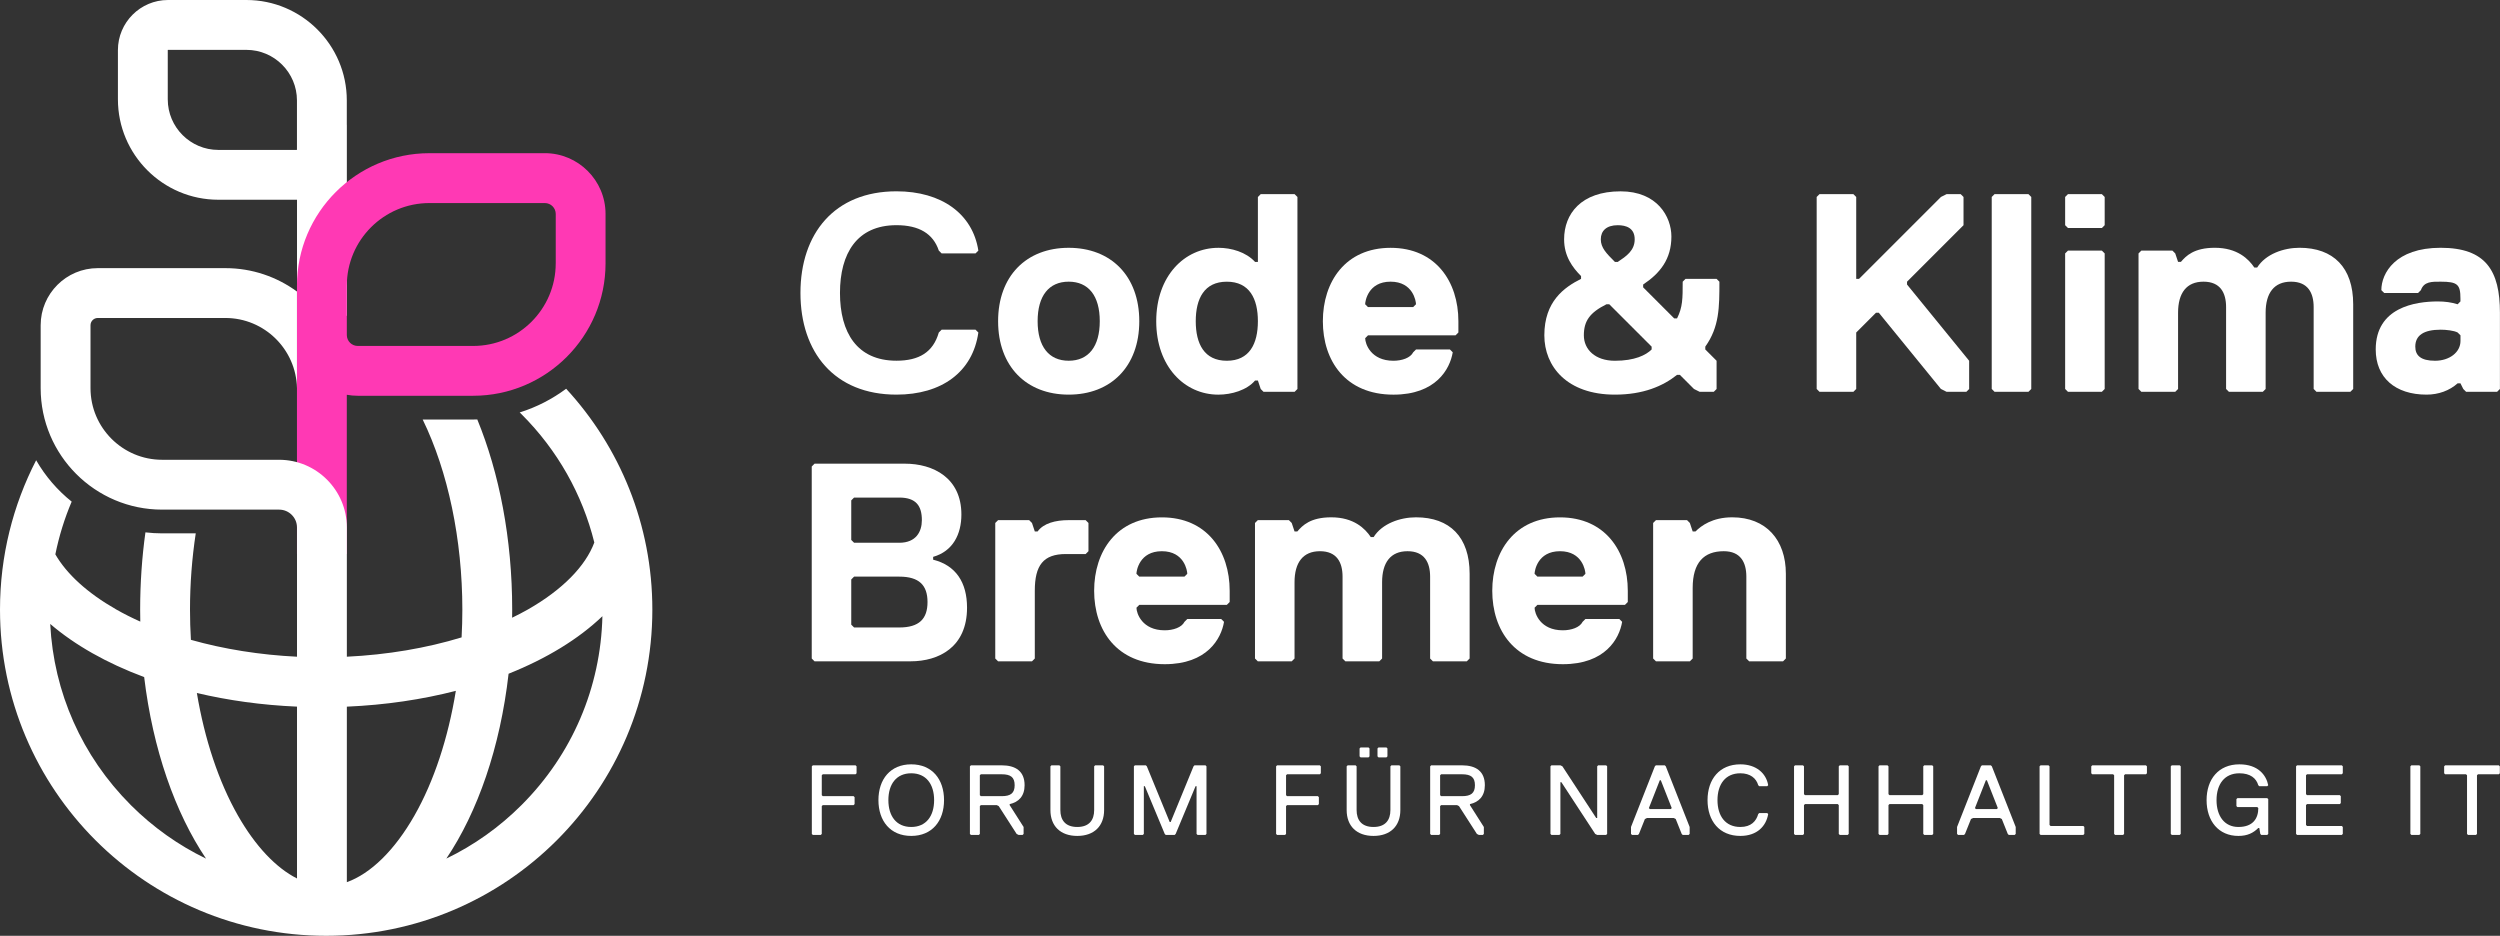
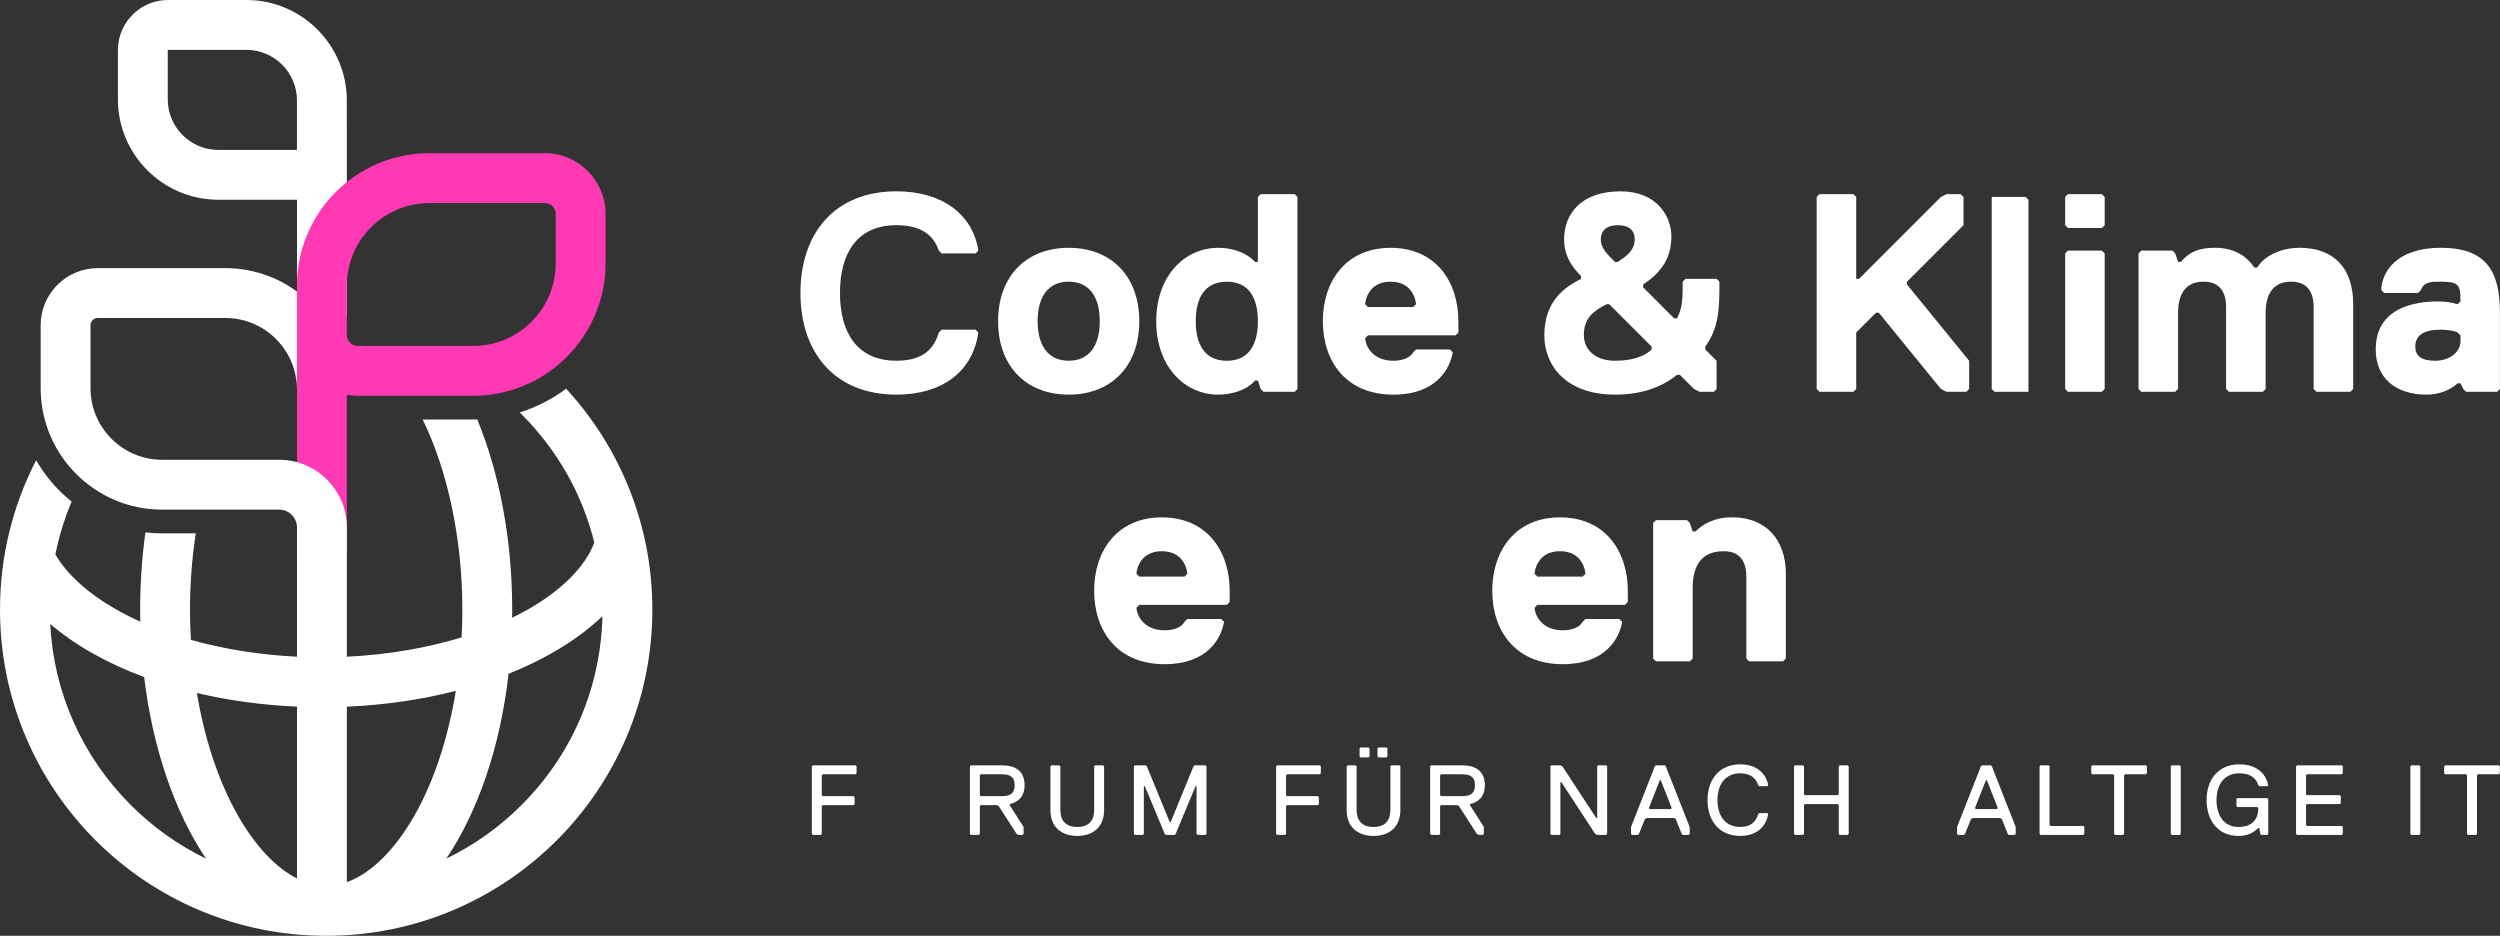
<svg xmlns="http://www.w3.org/2000/svg" id="Ebene_1" data-name="Ebene 1" viewBox="0 0 1053.27 394.26">
  <rect x="0" y="0" width="1053.27" height="394.26" fill="#333333" stroke="none" />
  <defs>
    <style>
      .cls-1 {
        fill: #fff;
      }

      .cls-2 {
        fill: #ff39b4;
      }
    </style>
  </defs>
  <g>
    <path class="cls-1" d="M360.46,326.21h-13.82l-.42.42v8.38l.42.42h12.99l.42.42v2.93l-.42.42h-12.99l-.42.42v11.73l-.42.42h-3.35l-.42-.42v-28.49l.42-.42h18.01l.42.42v2.93l-.42.42Z" />
-     <path class="cls-1" d="M383.91,322.02c8.8,0,13.82,6.28,13.82,15.08s-5.03,15.08-13.82,15.08-13.82-6.28-13.82-15.08,5.03-15.08,13.82-15.08ZM383.91,348.41c6.28,0,9.64-4.61,9.64-11.31s-3.35-11.31-9.64-11.31-9.63,4.61-9.63,11.31,3.35,11.31,9.63,11.31Z" />
    <path class="cls-1" d="M425.38,338.78v.42l5.87,9.22v2.93l-.42.42h-1.67l-.84-.42-7.54-11.73-.84-.42h-6.7l-.42.42v11.73l-.42.42h-3.35l-.42-.42v-28.49l.42-.42h12.99c5.87,0,9.63,2.51,9.63,8.38,0,4.61-2.51,7.12-6.28,7.96ZM422.03,326.21h-8.8l-.42.42v8.38l.42.42h8.8c3.77,0,5.45-1.26,5.45-4.61s-1.68-4.61-5.45-4.61Z" />
    <path class="cls-1" d="M465.17,341.29c0,6.7-4.19,10.89-11.31,10.89s-11.31-4.19-11.31-10.89v-18.43l.42-.42h3.35l.42.42v18.43c0,4.19,2.09,7.12,7.12,7.12s7.12-2.93,7.12-7.12v-18.43l.42-.42h3.35l.42.42v18.43Z" />
    <path class="cls-1" d="M507.89,351.76h-3.35l-.42-.42v-20.11h-.42l-8.38,20.11-.42.42h-3.77l-.42-.42-8.38-20.11h-.42v20.11l-.42.42h-3.35l-.42-.42v-28.49l.42-.42h4.61l.42.42,9.63,23.46h.42l9.63-23.46.42-.42h4.61l.42.42v28.49l-.42.42Z" />
    <path class="cls-1" d="M556.06,326.21h-13.82l-.42.42v8.38l.42.42h12.99l.42.42v2.93l-.42.42h-12.99l-.42.42v11.73l-.42.42h-3.35l-.42-.42v-28.49l.42-.42h18.01l.42.42v2.93l-.42.42Z" />
    <path class="cls-1" d="M589.98,341.29c0,6.7-4.19,10.89-11.31,10.89s-11.31-4.19-11.31-10.89v-18.43l.42-.42h3.35l.42.42v18.43c0,4.19,2.09,7.12,7.12,7.12s7.12-2.93,7.12-7.12v-18.43l.42-.42h3.35l.42.42v18.43ZM576.57,319.09h-3.35l-.42-.42v-3.35l.42-.42h3.35l.42.42v3.35l-.42.42ZM584.12,319.09h-3.35l-.42-.42v-3.35l.42-.42h3.35l.42.42v3.35l-.42.42Z" />
    <path class="cls-1" d="M619.3,338.78v.42l5.86,9.22v2.93l-.42.42h-1.67l-.84-.42-7.54-11.73-.84-.42h-6.7l-.42.42v11.73l-.42.42h-3.35l-.42-.42v-28.49l.42-.42h12.99c5.87,0,9.63,2.51,9.63,8.38,0,4.61-2.51,7.12-6.28,7.96ZM615.95,326.21h-8.8l-.42.42v8.38l.42.42h8.8c3.77,0,5.45-1.26,5.45-4.61s-1.68-4.61-5.45-4.61Z" />
    <path class="cls-1" d="M676.68,351.76h-3.77l-.84-.42-14.24-21.78h-.42v21.78l-.42.42h-3.35l-.42-.42v-28.49l.42-.42h3.77l.84.42,14.24,21.78h.42v-21.78l.42-.42h3.35l.42.42v28.49l-.42.42Z" />
    <path class="cls-1" d="M711.44,351.76h-2.51l-.42-.42-2.51-6.28-.84-.42h-11.31l-.84.42-2.51,6.28-.42.42h-2.51l-.42-.42v-2.93l10.05-25.55.42-.42h3.77l.42.42,10.05,25.55v2.93l-.42.42ZM699.71,328.72h-.42l-4.61,11.73.42.42h8.8l.42-.42-4.61-11.73Z" />
    <path class="cls-1" d="M719.4,337.1c0-8.8,5.03-15.08,13.82-15.08,6.7,0,10.89,3.77,11.73,8.8l-.42.42h-3.35l-.42-.42c-.84-2.93-3.35-5.03-7.54-5.03-6.28,0-9.63,4.61-9.63,11.31s3.35,11.31,9.63,11.31c4.61,0,6.7-2.51,7.54-5.45l.42-.42h3.35l.42.42c-.84,5.03-4.61,9.22-11.73,9.22-8.8,0-13.82-6.28-13.82-15.08Z" />
    <path class="cls-1" d="M778.46,351.76h-3.35l-.42-.42v-12.15l-.42-.42h-13.82l-.42.42v12.15l-.42.42h-3.35l-.42-.42v-28.49l.42-.42h3.35l.42.42v11.73l.42.42h13.82l.42-.42v-11.73l.42-.42h3.35l.42.42v28.49l-.42.42Z" />
-     <path class="cls-1" d="M814.06,351.76h-3.35l-.42-.42v-12.15l-.42-.42h-13.82l-.42.42v12.15l-.42.42h-3.35l-.42-.42v-28.49l.42-.42h3.35l.42.42v11.73l.42.42h13.82l.42-.42v-11.73l.42-.42h3.35l.42.42v28.49l-.42.42Z" />
    <path class="cls-1" d="M848.82,351.76h-2.51l-.42-.42-2.51-6.28-.84-.42h-11.31l-.84.42-2.52,6.28-.42.42h-2.51l-.42-.42v-2.93l10.05-25.55.42-.42h3.77l.42.42,10.05,25.55v2.93l-.42.42ZM837.09,328.72h-.42l-4.61,11.73.42.42h8.8l.42-.42-4.61-11.73Z" />
    <path class="cls-1" d="M877.72,351.76h-18.01l-.42-.42v-28.49l.42-.42h3.35l.42.42v24.72l.42.42h13.82l.42.42v2.93l-.42.42Z" />
    <path class="cls-1" d="M904.11,326.21h-8.8l-.42.42v24.72l-.42.42h-3.35l-.42-.42v-24.72l-.42-.42h-8.8l-.42-.42v-2.93l.42-.42h22.62l.42.42v2.93l-.42.42Z" />
    <path class="cls-1" d="M918.34,351.76h-3.35l-.42-.42v-28.49l.42-.42h3.35l.42.42v28.49l-.42.42Z" />
    <path class="cls-1" d="M933.84,337.1c0,6.7,3.35,11.31,9.22,11.31,6.28,0,8.38-3.77,8.38-7.96l-.42-.42h-8.38l-.42-.42v-2.93l.42-.42h12.57l.42.42v14.66l-.42.42h-2.51l-.42-.42-.42-2.51h-.42c-2.09,2.1-4.61,3.35-8.38,3.35-8.38,0-13.41-6.28-13.41-15.08s5.03-15.08,13.82-15.08c7.96,0,11.31,4.61,12.15,8.8l-.42.42h-3.35l-.42-.42c-.84-2.93-3.35-5.03-7.96-5.03-6.28,0-9.63,4.61-9.63,11.31Z" />
    <path class="cls-1" d="M986.62,351.76h-18.85l-.42-.42v-28.49l.42-.42h18.85l.42.42v2.93l-.42.42h-14.66l-.42.42v7.96l.42.42h13.82l.42.42v2.93l-.42.42h-13.82l-.42.42v8.38l.42.42h14.66l.42.42v2.93l-.42.42Z" />
    <path class="cls-1" d="M1019.28,351.76h-3.35l-.42-.42v-28.49l.42-.42h3.35l.42.42v28.49l-.42.42Z" />
    <path class="cls-1" d="M1052.79,326.21h-8.8l-.42.42v24.72l-.42.42h-3.35l-.42-.42v-24.72l-.42-.42h-8.8l-.42-.42v-2.93l.42-.42h22.62l.42.42v2.93l-.42.42Z" />
  </g>
  <g>
    <path class="cls-1" d="M146.11,52.6v-10.3C146.11,18.98,127.13,0,103.81,0h-33.03c-11.63,0-21.1,9.47-21.1,21.1v20.75c0,23.33,18.98,42.3,42.3,42.3h33.03s.08,0,.12,0v48.89h21V52.6h-.01ZM125.11,63.06c0,.06-.05.1-.1.1h-33.03c-11.75,0-21.3-9.56-21.3-21.3v-20.75c0-.06.04-.1.1-.1h33.03c11.75,0,21.3,9.56,21.3,21.3v20.75Z" />
    <path class="cls-2" d="M229.54,64.54h-48.64c-30.76,0-55.79,25.02-55.79,55.78v113.06h21v-67.06c1.49.27,3.03.42,4.59.42h48.64c30.76,0,55.78-25.02,55.78-55.78v-20.83c0-14.11-11.48-25.6-25.59-25.6ZM234.13,110.97c0,19.18-15.6,34.78-34.78,34.78h-48.64c-2.53,0-4.59-2.06-4.59-4.59v-20.83c0-19.18,15.6-34.78,34.79-34.78h48.64c2.53,0,4.59,2.06,4.59,4.6v20.83Z" />
  </g>
  <g>
    <path class="cls-1" d="M395.53,140.09l1.19-1.19h14.28l1.19,1.19c-2.38,16.66-15.47,26.17-34.5,26.17-26.17,0-40.45-17.85-40.45-42.83s14.28-42.83,40.45-42.83c19.04,0,32.12,9.52,34.5,24.98l-1.19,1.19h-14.28l-1.19-1.19c-2.38-7.14-8.33-10.71-17.85-10.71-16.65,0-23.79,11.9-23.79,28.55s7.14,28.55,23.79,28.55c9.52,0,15.47-3.57,17.85-11.9Z" />
    <path class="cls-1" d="M450.25,166.26c-17.85,0-29.74-11.9-29.74-30.93s11.9-30.93,29.74-30.93,29.74,11.9,29.74,30.93-11.9,30.93-29.74,30.93ZM450.25,118.67c-8.33,0-13.09,5.95-13.09,16.65s4.76,16.66,13.09,16.66,13.09-5.95,13.09-16.66-4.76-16.65-13.09-16.65Z" />
    <path class="cls-1" d="M513.3,104.4c5.47,0,11.66,1.78,15.47,5.95h1.19v-27.36l1.19-1.19h14.28l1.19,1.19v80.9l-1.19,1.19h-13.09l-1.19-1.19-1.19-3.57h-1.19c-3.45,4.05-9.87,5.95-15.47,5.95-14.28,0-26.17-11.9-26.17-30.93s11.9-30.93,26.17-30.93ZM516.87,151.99c9.52,0,13.09-7.14,13.09-16.66s-3.57-16.65-13.09-16.65-13.09,7.14-13.09,16.65,3.57,16.66,13.09,16.66Z" />
    <path class="cls-1" d="M614.42,140.09l-1.19,1.19h-36.88l-1.19,1.19c0,2.38,2.38,9.52,11.9,9.52,3.57,0,7.14-1.19,8.33-3.57l1.19-1.19h14.28l1.19,1.19c-1.19,7.14-7.14,17.85-24.98,17.85-20.22,0-29.74-14.28-29.74-30.93s9.52-30.93,28.55-30.93,28.55,14.28,28.55,30.93v4.76ZM596.57,128.19c0-1.19-1.19-9.52-10.71-9.52s-10.71,8.33-10.71,9.52l1.19,1.19h19.04l1.19-1.19Z" />
    <path class="cls-1" d="M722.02,165.07h-5.95l-2.38-1.19-5.95-5.95h-1.19c-5.95,4.76-14.28,8.33-26.17,8.33-20.22,0-29.74-11.9-29.74-24.98,0-14.28,8.33-20.22,15.47-23.79v-1.19c-3.57-3.57-7.14-8.33-7.14-15.47,0-10.71,7.14-20.22,23.79-20.22,15.47,0,21.41,10.71,21.41,19.04,0,9.52-4.76,15.47-11.9,20.22v1.19l13.09,13.09h1.19c2.38-4.76,2.38-8.33,2.38-15.47l1.19-1.19h13.09l1.19,1.19c0,10.71,0,19.04-5.95,27.36v1.19l4.76,4.76v11.9l-1.19,1.19ZM695.85,146.04l-17.85-17.85h-1.19c-7.14,3.57-9.52,7.14-9.52,13.09s4.76,10.71,13.09,10.71,13.09-2.38,15.47-4.76v-1.19ZM681.57,94.88c-4.76,0-7.14,2.38-7.14,5.95s2.38,5.95,5.95,9.52h1.19c3.57-2.38,7.14-4.76,7.14-9.52s-3.57-5.95-7.14-5.95Z" />
    <path class="cls-1" d="M828.44,165.07h-8.33l-2.38-1.19-26.17-32.12h-1.19l-8.33,8.33v23.79l-1.19,1.19h-14.28l-1.19-1.19v-80.9l1.19-1.19h14.28l1.19,1.19v34.5h1.19l34.5-34.5,2.38-1.19h5.95l1.19,1.19v11.9l-23.8,23.8v1.19l26.17,32.12v11.9l-1.19,1.19Z" />
-     <path class="cls-1" d="M854.6,165.07h-14.28l-1.19-1.19v-80.9l1.19-1.19h14.28l1.19,1.19v80.9l-1.19,1.19Z" />
+     <path class="cls-1" d="M854.6,165.07h-14.28l-1.19-1.19v-80.9h14.28l1.19,1.19v80.9l-1.19,1.19Z" />
    <path class="cls-1" d="M885.53,96.07h-14.28l-1.19-1.19v-11.9l1.19-1.19h14.28l1.19,1.19v11.9l-1.19,1.19ZM885.53,165.07h-14.28l-1.19-1.19v-57.11l1.19-1.19h14.28l1.19,1.19v57.11l-1.19,1.19Z" />
    <path class="cls-1" d="M990.23,165.07h-14.28l-1.19-1.19v-34.5c0-5.95-2.38-10.71-9.52-10.71s-10.71,4.76-10.71,13.09v32.12l-1.19,1.19h-14.28l-1.19-1.19v-34.5c0-5.95-2.38-10.71-9.52-10.71s-10.71,4.76-10.71,13.09v32.12l-1.19,1.19h-14.28l-1.19-1.19v-57.11l1.19-1.19h13.09l1.19,1.19,1.19,3.57h1.19c2.14-2.5,5.47-5.95,14.28-5.95,9.52,0,14.28,4.76,16.66,8.33h1.19c3.57-5.71,11.19-8.33,17.85-8.33,14.28,0,22.61,8.33,22.61,23.79v35.69l-1.19,1.19Z" />
    <path class="cls-1" d="M1052.08,165.07h-13.09l-1.19-1.19-1.19-2.38h-1.19c-3.45,3.09-8.09,4.76-13.09,4.76-13.21,0-21.42-7.14-21.42-19.04,0-17.73,16.66-20.22,26.17-20.22,2.97,0,5.71.36,8.33,1.19l1.19-1.19v-1.19c0-5.95-1.19-7.14-8.33-7.14-3.69,0-7.02-.12-8.33,3.57l-1.19,1.19h-14.28l-1.19-1.19c0-7.14,5.95-17.85,24.98-17.85s24.98,9.64,24.98,27.36v32.12l-1.19,1.19ZM1035.43,140.09c-1.55-.83-4.88-1.19-7.14-1.19-7.14,0-10.71,2.38-10.71,7.14,0,3.69,2.26,5.95,8.33,5.95s10.71-3.57,10.71-8.33v-2.38l-1.19-1.19Z" />
-     <path class="cls-1" d="M383.63,278.63h-40.45l-1.19-1.19v-80.9l1.19-1.19h38.07c11.9,0,23.79,5.95,23.79,21.41,0,8.33-3.57,15.47-11.9,17.85v1.19c9.52,2.38,14.28,9.52,14.28,20.22,0,16.66-11.9,22.6-23.79,22.6ZM378.87,209.63h-19.04l-1.19,1.19v16.66l1.19,1.19h19.04c7.14,0,9.52-4.76,9.52-9.52,0-5.95-2.38-9.52-9.52-9.52ZM378.87,242.94h-19.04l-1.19,1.19v19.04l1.19,1.19h19.04c8.33,0,11.9-3.57,11.9-10.71s-3.57-10.71-11.9-10.71Z" />
-     <path class="cls-1" d="M457.39,233.42h-8.33c-9.52,0-13.09,4.76-13.09,15.47v28.55l-1.19,1.19h-14.28l-1.19-1.19v-57.11l1.19-1.19h13.09l1.19,1.19,1.19,3.57h1.19c2.5-3.45,7.5-4.76,13.09-4.76h7.14l1.19,1.19v11.9l-1.19,1.19Z" />
    <path class="cls-1" d="M518.06,253.65l-1.19,1.19h-36.88l-1.19,1.19c0,2.38,2.38,9.52,11.9,9.52,3.57,0,7.14-1.19,8.33-3.57l1.19-1.19h14.28l1.19,1.19c-1.19,7.14-7.14,17.85-24.98,17.85-20.22,0-29.74-14.28-29.74-30.93s9.52-30.93,28.55-30.93,28.55,14.28,28.55,30.93v4.76ZM500.21,241.75c0-1.19-1.19-9.52-10.71-9.52s-10.71,8.33-10.71,9.52l1.19,1.19h19.04l1.19-1.19Z" />
-     <path class="cls-1" d="M617.99,278.63h-14.28l-1.19-1.19v-34.5c0-5.95-2.38-10.71-9.52-10.71s-10.71,4.76-10.71,13.09v32.12l-1.19,1.19h-14.28l-1.19-1.19v-34.5c0-5.95-2.38-10.71-9.52-10.71s-10.71,4.76-10.71,13.09v32.12l-1.19,1.19h-14.28l-1.19-1.19v-57.11l1.19-1.19h13.09l1.19,1.19,1.19,3.57h1.19c2.14-2.5,5.47-5.95,14.28-5.95,9.52,0,14.28,4.76,16.66,8.33h1.19c3.57-5.71,11.18-8.33,17.85-8.33,14.28,0,22.6,8.33,22.6,23.79v35.69l-1.19,1.19Z" />
    <path class="cls-1" d="M685.79,253.65l-1.19,1.19h-36.88l-1.19,1.19c0,2.38,2.38,9.52,11.9,9.52,3.57,0,7.14-1.19,8.33-3.57l1.19-1.19h14.28l1.19,1.19c-1.19,7.14-7.14,17.85-24.98,17.85-20.22,0-29.74-14.28-29.74-30.93s9.52-30.93,28.55-30.93,28.55,14.28,28.55,30.93v4.76ZM667.95,241.75c0-1.19-1.19-9.52-10.71-9.52s-10.71,8.33-10.71,9.52l1.19,1.19h19.04l1.19-1.19Z" />
    <path class="cls-1" d="M751.22,278.63h-14.28l-1.19-1.19v-34.5c0-5.95-2.38-10.71-9.52-10.71-8.33,0-13.09,4.76-13.09,15.47v29.74l-1.19,1.19h-14.28l-1.19-1.19v-57.11l1.19-1.19h13.09l1.19,1.19,1.19,3.57h1.19c2.38-2.38,7.14-5.95,15.47-5.95,14.28,0,22.6,9.52,22.6,23.79v35.69l-1.19,1.19Z" />
  </g>
  <path class="cls-1" d="M238.52,163.78c-5.85,4.35-12.45,7.76-19.57,9.99.26.26.53.5.79.76,15.16,15.15,25.62,33.75,30.65,54.03-3.72,10-13.46,19.93-27.95,28.2-2.14,1.22-4.38,2.37-6.68,3.49.02-1.13.03-2.26.03-3.4,0-29.91-5.46-57.58-14.71-80.14-.58.02-1.15.04-1.73.04h-21.27c10.66,21.87,16.71,50.56,16.71,80.1,0,3.92-.11,7.82-.32,11.69-14.8,4.52-31.31,7.32-48.34,8.14v-54.44c0-15.73-12.8-28.53-28.53-28.53h-49.31c-16.63,0-30.16-13.53-30.16-30.16v-26.53c0-1.68,1.37-3.05,3.05-3.05h53.78c16.42,0,29.81,13.2,30.15,29.54v-40.68c-8.46-6.19-18.88-9.86-30.15-9.86h-53.78c-13.26,0-24.05,10.79-24.05,24.05v26.53c0,28.21,22.95,51.16,51.16,51.16h49.31c4.15,0,7.53,3.38,7.53,7.53v54.44c-15.65-.76-30.85-3.2-44.7-7.11-.25-4.21-.38-8.46-.38-12.72,0-10.93.84-21.74,2.42-32.14h-14.18c-2.38,0-4.72-.15-7.02-.42-1.45,10.44-2.22,21.33-2.22,32.55,0,1.69.02,3.37.06,5.05-3.56-1.6-6.98-3.31-10.2-5.15-12.07-6.89-20.84-14.92-25.59-23.19,1.55-7.65,3.85-15.08,6.88-22.21-6.02-4.81-11.11-10.72-14.97-17.44C5.5,212.77,0,234.16,0,256.84c0,75.89,61.52,137.42,137.42,137.42s137.42-61.52,137.42-137.42c0-35.9-13.77-68.58-36.32-93.06ZM55.1,339.16c-20.56-20.56-32.48-47.46-33.94-76.29,10.38,8.91,23.86,16.54,39.58,22.39,3.65,30.41,13.02,57.11,26.06,76.48-11.6-5.61-22.31-13.19-31.7-22.57ZM125.13,370.11c-8.86-4.48-17.53-13.61-24.88-26.5-8.12-14.25-14.05-32.15-17.31-51.65,13.15,3.12,27.34,5.11,42.19,5.75v72.4ZM146.13,371.67v-73.95c16.26-.7,31.73-3.01,45.92-6.66-3.23,19.84-9.2,38.08-17.45,52.55-8.34,14.63-18.37,24.41-28.47,28.06ZM219.74,339.16c-9.38,9.38-20.09,16.96-31.7,22.57,13.24-19.67,22.71-46.89,26.23-77.88,16-6.38,29.51-14.64,39.53-24.24-.7,30.06-12.73,58.21-34.06,79.55Z" />
</svg>